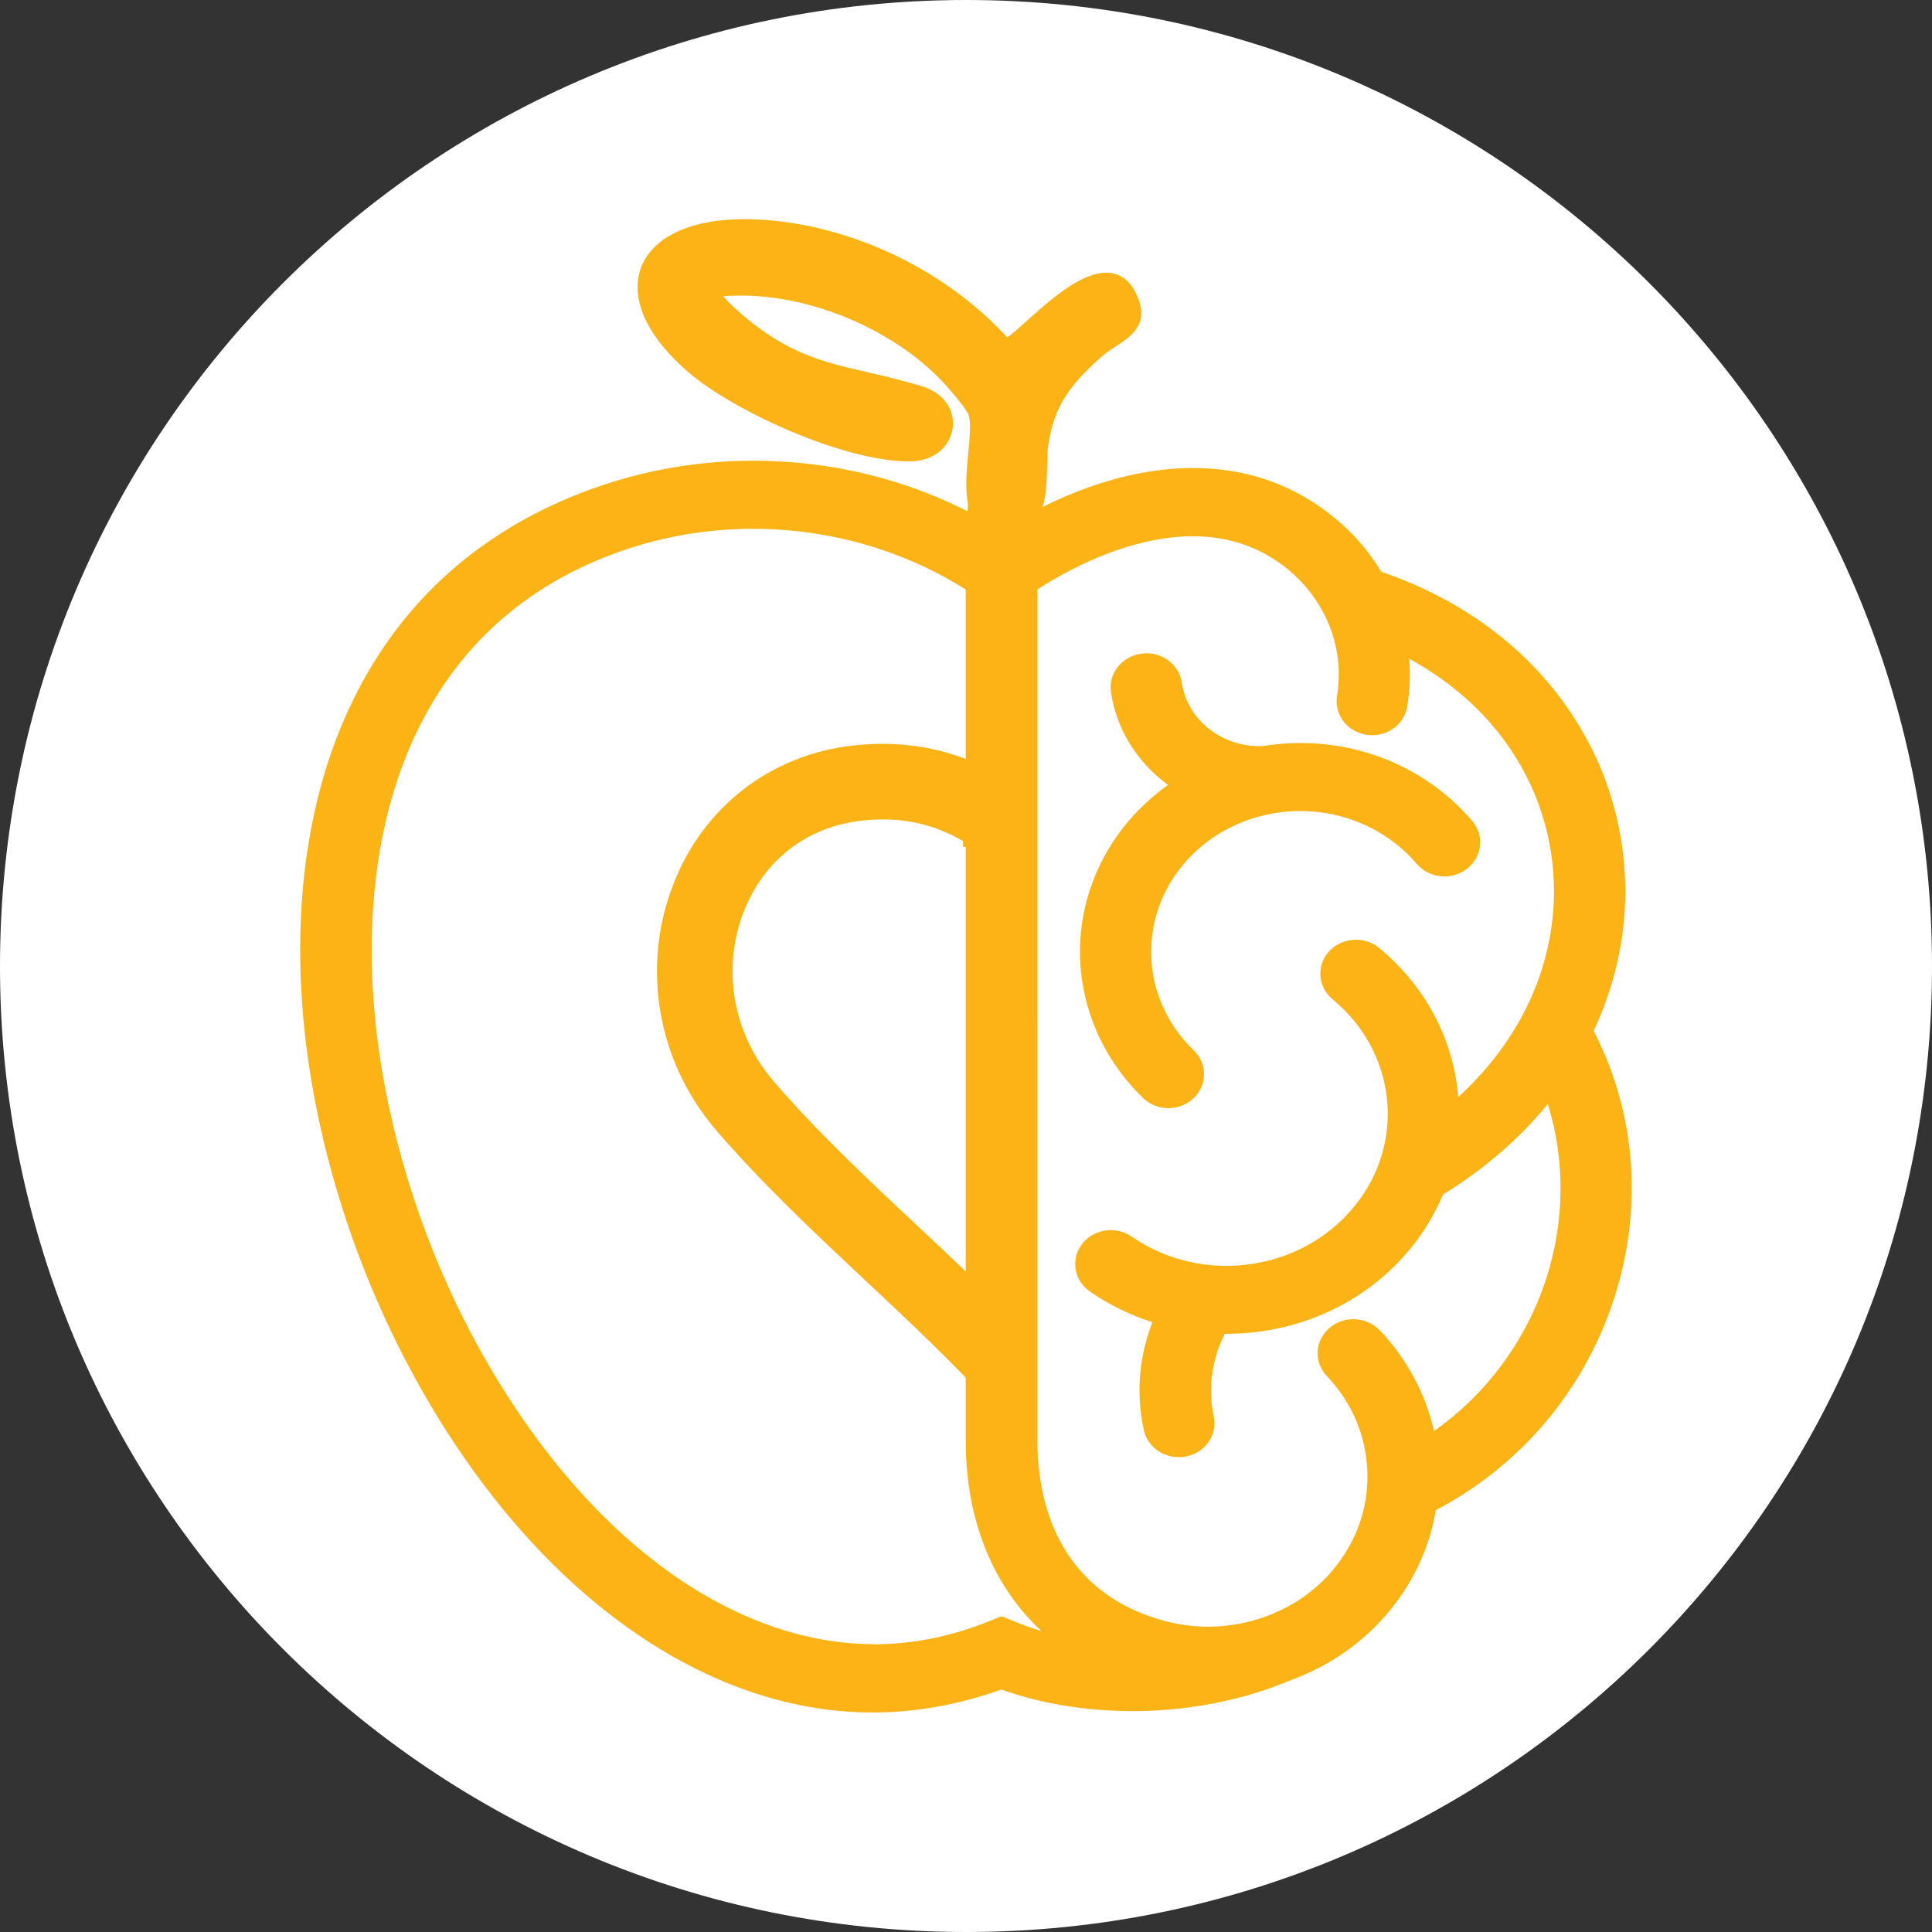
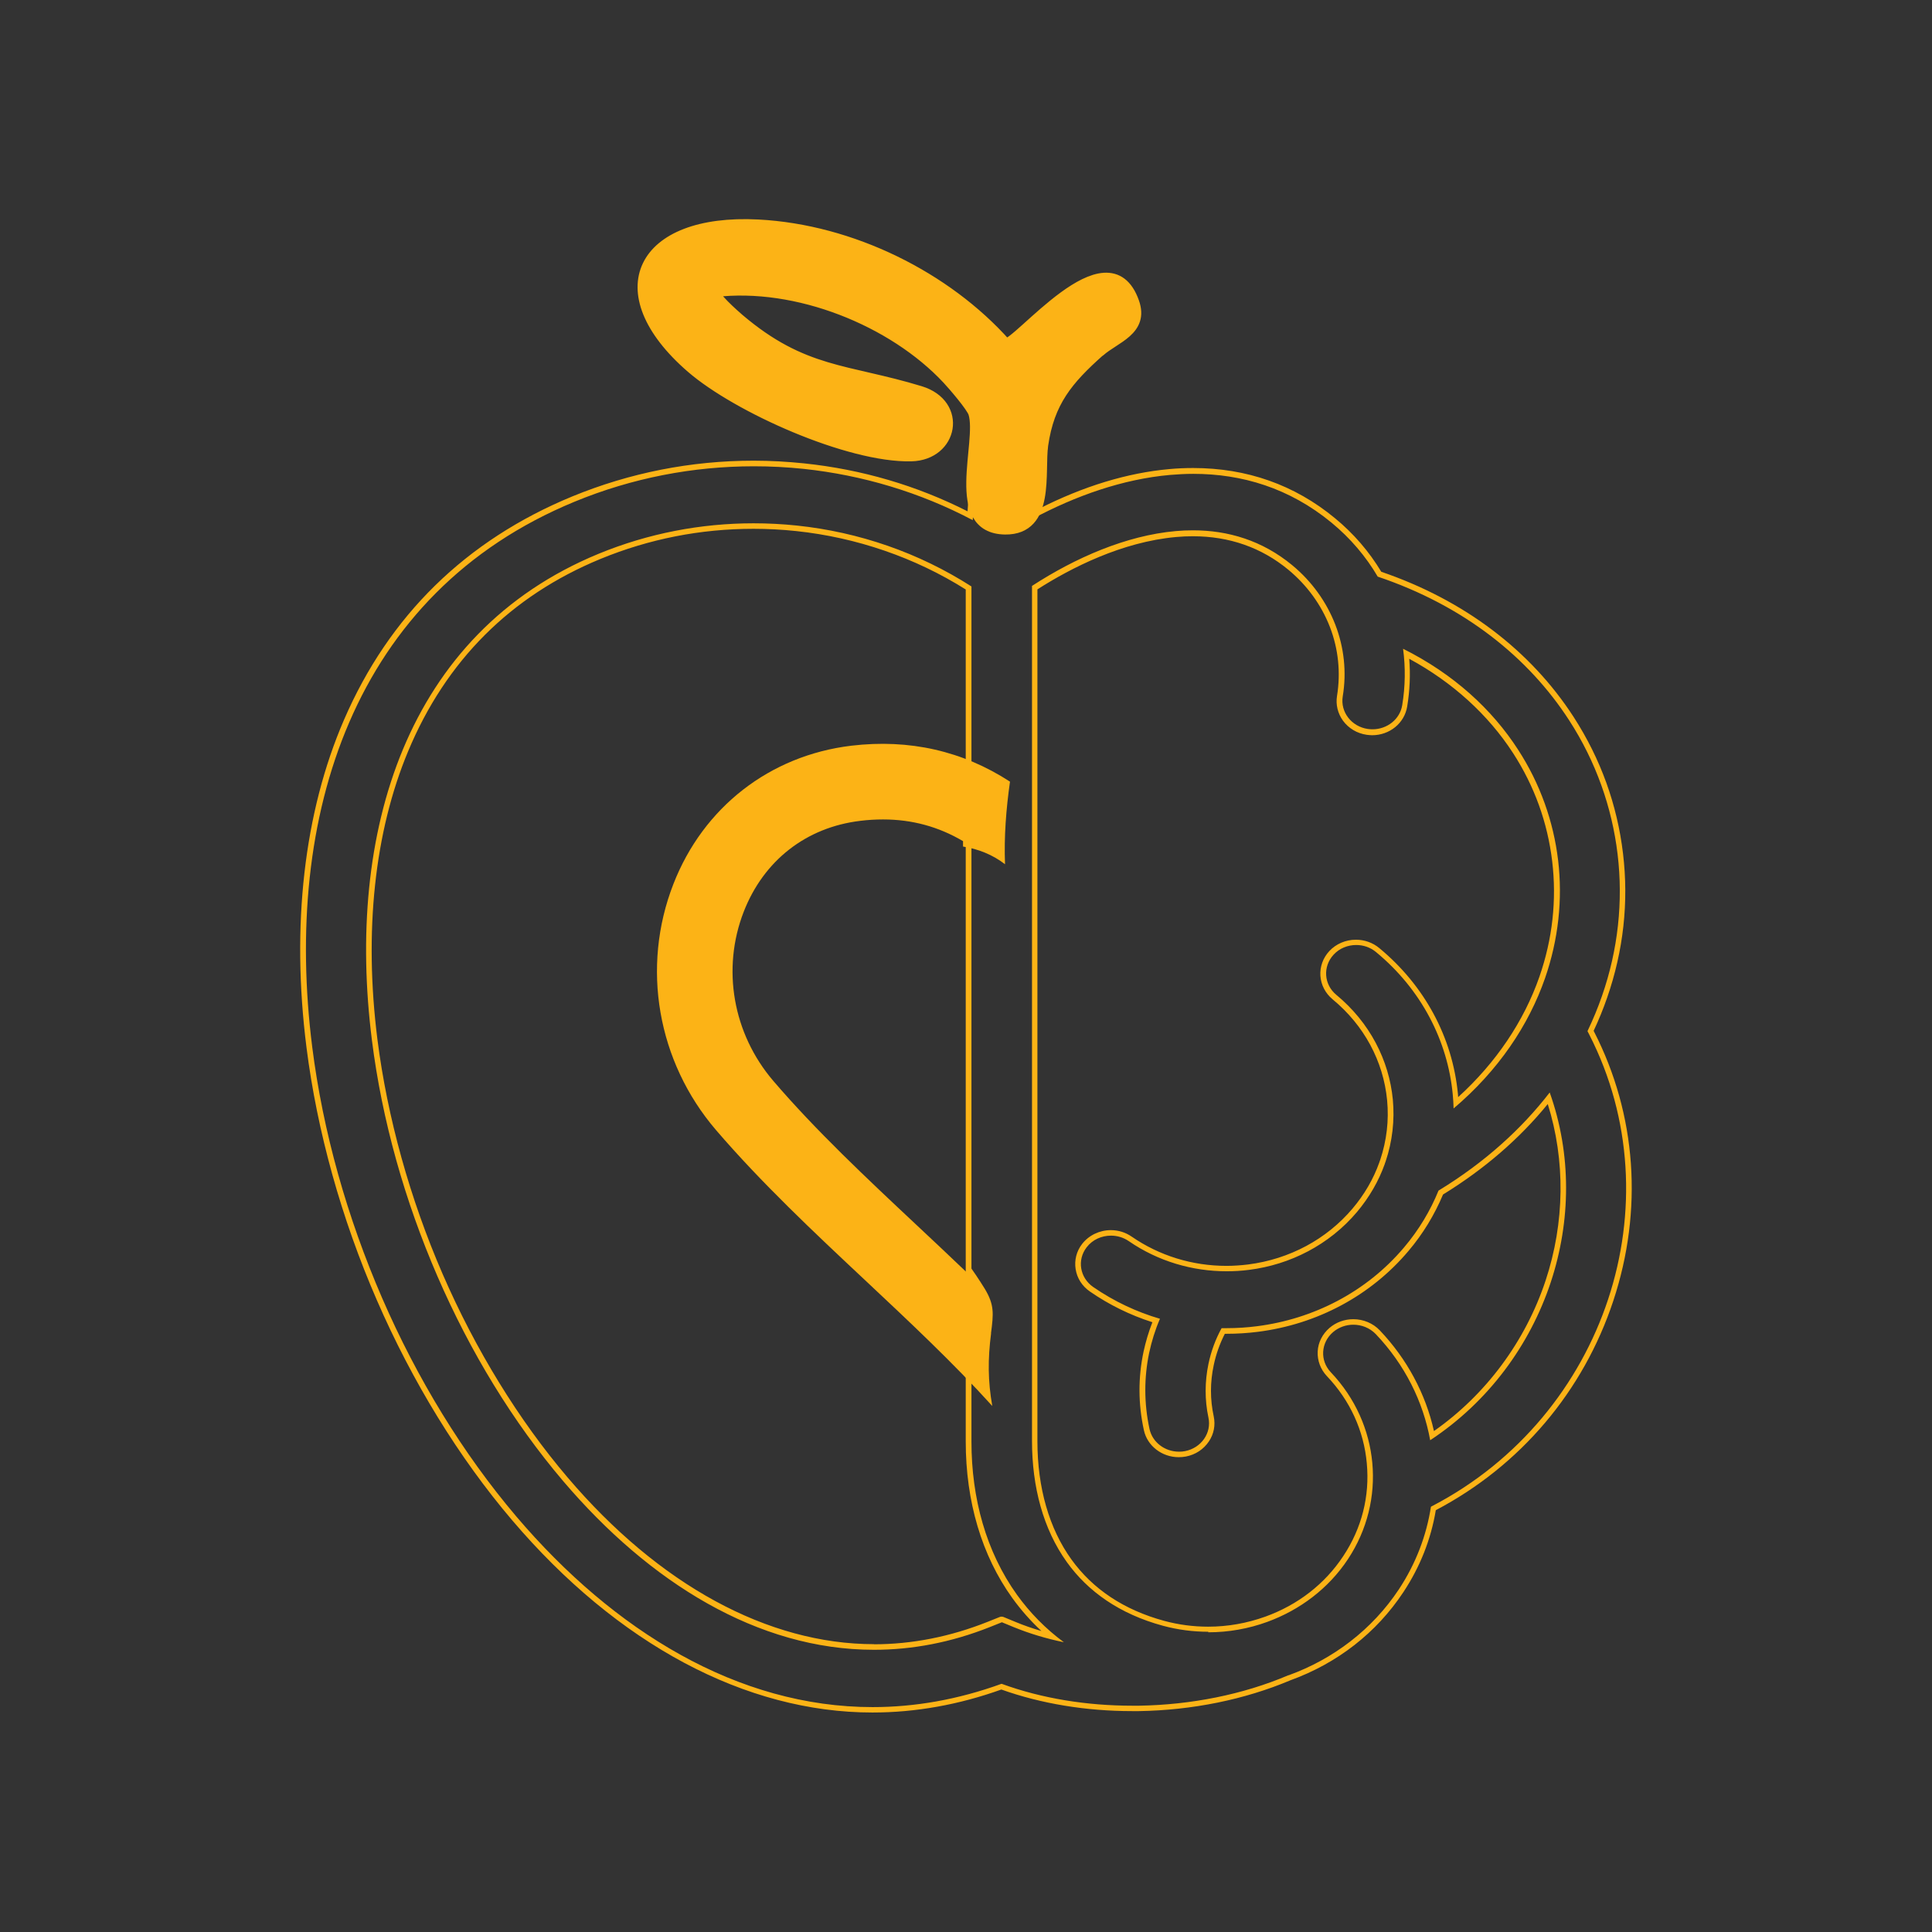
<svg xmlns="http://www.w3.org/2000/svg" id="Layer_2" data-name="Layer 2" viewBox="0 0 178.95 178.95">
  <rect x="0" y="0" width="178.95" height="178.95" fill="#333333" stroke="none" />
  <defs>
    <style>
      .cls-1 {
        fill: none;
      }

      .cls-2, .cls-3 {
        fill: #fcb316;
      }

      .cls-4 {
        fill: #fff;
      }

      .cls-3 {
        stroke: #fcb316;
        stroke-linecap: round;
        stroke-linejoin: round;
        stroke-width: 1.08px;
      }
    </style>
  </defs>
  <g id="Layer_1-2" data-name="Layer 1">
    <g>
-       <path class="cls-4" d="M89.5,0c49.4,0,89.45,40.05,89.45,89.5s-40.05,89.45-89.45,89.45S0,138.9,0,89.5,40.05,0,89.5,0Z" />
      <g>
-         <path class="cls-1" d="M91.79,123.5c.24-1.84.32-2.65-.59-4.15-2.1-3.44-4.59-5.93-6.09-9.81-2.93-7.58-3.42-16.04-4.12-24.05-.61-6.99,7.11-8.84,11.72-5.7-.02-1.24-.02-2.48.02-3.73-3.84-2.87-8.34-4.13-13.46-3.52-14.26,1.71-19.55,19.04-10.29,29.84,6.69,7.81,15.31,14.89,22.69,22.47.04-.45.07-.9.13-1.37Z" />
        <path class="cls-2" d="M91.79,123.5c.24-1.84.32-2.65-.59-4.15-.53-.86-1.08-1.66-1.63-2.44,0,.33,0,.65.01.98-1.56-1.49-3.13-2.97-4.68-4.42-4.6-4.31-9.35-8.77-13.27-13.35-3.75-4.38-4.8-10.39-2.74-15.68,1.85-4.74,5.78-7.81,10.79-8.41.72-.09,1.42-.13,2.11-.13,2.69,0,5.14.67,7.41,2.01,0,.16,0,.34,0,.5,1.39.22,2.76.76,3.89,1.64-.1-2.55.1-5.1.46-7.65-4.37-2.84-9.3-3.97-14.7-3.33-7.55.91-13.71,5.7-16.48,12.82-3,7.7-1.49,16.43,3.95,22.78,4.17,4.86,9.06,9.46,13.8,13.9,4.03,3.78,8.2,7.69,11.79,11.66-.41-2.3-.42-4.35-.11-6.74Z" />
      </g>
      <g>
-         <path class="cls-2" d="M80.82,158.38c-11.67,0-23.46-6.3-33.19-17.74-4.89-5.75-9.21-12.78-12.48-20.32-3.27-7.53-5.51-15.59-6.49-23.31-3.11-24.58,5.8-43.09,24.46-50.78,5.3-2.19,10.92-3.3,16.7-3.3,1.55,0,3.11.08,4.65.25,5.43.58,10.61,2.12,15.39,4.6.27-4.84,1-8.49,2.29-11.46.17-.4.36-.79.56-1.17.04-.09.13-.14.23-.14.02,0,.04,0,.06,0,.11.03.2.13.2.25,0,2.24,1.4,4.66,3.48,6.03.09.06.13.17.11.27-.4,1.7-.67,3.68-.81,6.02,4.24-2.21,8.4-3.51,12.38-3.86.73-.07,1.47-.1,2.18-.1,4.92,0,9.28,1.54,12.96,4.58,1.73,1.42,3.17,3.1,4.29,4.99,7.65,2.59,13.8,7.22,17.78,13.39,2.47,3.82,3.99,8.03,4.52,12.51.53,4.47.04,8.93-1.46,13.24-.37,1.07-.81,2.13-1.3,3.16l.11.21c3.89,7.6,4.51,16.37,1.75,24.71-2.77,8.36-8.59,15.21-16.39,19.28l-.04.02c-.43,2.72-1.44,5.28-2.99,7.62-2.46,3.71-6.03,6.5-10.33,8.06-4.21,1.78-9.02,2.76-13.93,2.84-.22,0-.65,0-.65,0-4.26,0-8.44-.7-12.1-2.02-3.94,1.42-7.95,2.14-11.94,2.14ZM69.8,48.72c-4.94,0-9.74.95-14.27,2.81-16,6.6-23.59,22.92-20.82,44.79.92,7.24,3.01,14.77,6.06,21.79,3.05,7.02,7.06,13.56,11.6,18.89,8.53,10.03,18.69,15.55,28.59,15.55h0c3.58,0,7.16-.71,10.65-2.09l1.1-.44s.06-.02.1-.02.07,0,.1.02l1.09.45c1.1.45,2.27.83,3.49,1.13-1.32-1.09-2.49-2.35-3.49-3.74-2.79-3.88-4.27-8.84-4.27-14.35V54.46c-4.75-3.01-10.25-4.92-15.93-5.53-1.32-.14-2.66-.21-3.99-.21ZM95.83,133.51c0,4.35,1.1,8.18,3.19,11.08,2.03,2.82,4.97,4.77,8.74,5.8,1.35.37,2.75.55,4.15.55,1.84,0,3.65-.32,5.38-.94,3.07-1.11,5.62-3.09,7.35-5.71,1.73-2.62,2.5-5.64,2.22-8.74-.28-3.09-1.59-5.94-3.77-8.25-.55-.57-.82-1.31-.78-2.09.04-.78.4-1.49,1.01-2.01.56-.48,1.28-.74,2.03-.74.86,0,1.68.35,2.26.95,2.57,2.71,4.31,6.02,5.03,9.58,5.01-3.41,8.83-8.47,10.75-14.29,1.85-5.58,1.86-11.58.05-16.96-2.67,3.37-6.04,6.31-10.01,8.74-.78,1.89-1.85,3.66-3.2,5.25-3.44,4.07-8.33,6.69-13.79,7.39-.93.12-1.89.18-2.84.18-.11,0-.22,0-.33,0-.52.98-.9,2.03-1.13,3.11-.34,1.62-.34,3.26,0,4.85.16.73.01,1.48-.4,2.12-.45.68-1.15,1.14-1.97,1.3-.2.04-.41.06-.61.06-1.44,0-2.69-.97-2.98-2.31-.52-2.38-.53-4.79-.03-7.15.21-1,.52-1.99.91-2.95-2.14-.65-4.14-1.62-5.98-2.89-.67-.46-1.1-1.14-1.22-1.91-.12-.76.08-1.51.55-2.13.57-.74,1.49-1.18,2.45-1.18.64,0,1.26.19,1.78.55,2.61,1.8,5.7,2.76,8.93,2.76.68,0,1.36-.04,2.04-.13,3.89-.49,7.39-2.37,9.83-5.27,1.11-1.31,1.96-2.78,2.52-4.36.02-.07.05-.15.08-.24.61-1.82.83-3.71.65-5.63-.35-3.69-2.18-7.07-5.14-9.52-.62-.51-.99-1.22-1.04-2-.05-.77.22-1.51.75-2.09.58-.62,1.41-.98,2.29-.98.73,0,1.44.25,2,.71,4.15,3.42,6.71,8.16,7.2,13.35.03.27.04.53.06.8,3.73-3.28,6.49-7.28,8-11.62,1.22-3.53,1.63-7.16,1.19-10.8-.43-3.62-1.66-7.03-3.66-10.12-2.41-3.73-5.9-6.85-10.13-9.05.17,1.61.12,3.23-.14,4.83-.23,1.42-1.49,2.45-3,2.45-.15,0-.31-.01-.47-.03-.83-.12-1.55-.55-2.03-1.21-.45-.61-.63-1.36-.51-2.1.36-2.18.13-4.44-.67-6.53-.8-2.08-2.16-3.95-3.92-5.41-2.54-2.1-5.58-3.16-9.02-3.16-.51,0-1.04.02-1.57.07-5.14.46-9.93,2.93-13.09,4.96v79.05Z" />
        <path class="cls-2" d="M92.94,35.26c0,2.4,1.49,4.87,3.6,6.25-.46,1.97-.72,4.16-.85,6.52,3.93-2.1,8.29-3.65,12.68-4.04.72-.06,1.44-.1,2.16-.1,4.48,0,8.89,1.3,12.8,4.52,1.75,1.44,3.19,3.14,4.28,5,8.02,2.7,13.98,7.5,17.74,13.32,2.46,3.8,3.96,8.04,4.48,12.4.52,4.35.05,8.83-1.45,13.13-.38,1.1-.83,2.18-1.34,3.25l.17.33c3.98,7.78,4.36,16.6,1.74,24.51-2.62,7.92-8.25,14.95-16.26,19.13l-.15.08c-.41,2.65-1.39,5.26-2.97,7.65-2.47,3.73-6.09,6.47-10.21,7.96h-.03c-4.2,1.79-9.01,2.74-13.82,2.82-.21,0-.43,0-.64,0-4.18,0-8.35-.66-12.1-2.03-4.05,1.47-8.05,2.16-11.94,2.16-12.48,0-23.96-7.03-33-17.65-4.97-5.85-9.21-12.8-12.44-20.25-3.23-7.45-5.48-15.4-6.47-23.24-2.7-21.34,3.75-42.04,24.3-50.51,5.33-2.2,10.98-3.28,16.6-3.28,1.55,0,3.09.08,4.62.24,5.45.58,10.78,2.17,15.66,4.75.22-4.37.82-8.39,2.3-11.77.17-.4.36-.78.55-1.15M80.96,152.81c3.52,0,7.12-.67,10.74-2.11l1.1-.44,1.09.45c1.47.6,3.03,1.07,4.65,1.4-1.71-1.26-3.15-2.74-4.34-4.39-2.87-4-4.22-8.95-4.22-14.2V54.32c-4.9-3.14-10.45-5.04-16.16-5.64-1.33-.14-2.68-.21-4.02-.21-4.87,0-9.76.93-14.37,2.83-17.87,7.37-23.41,25.87-20.98,45.06.93,7.39,3.04,14.87,6.07,21.86,3.03,6.99,6.99,13.49,11.63,18.95,8,9.4,18.04,15.64,28.79,15.64M111.91,151.19c1.88,0,3.73-.33,5.46-.96,3.02-1.1,5.68-3.09,7.48-5.81,1.8-2.72,2.54-5.85,2.26-8.91-.28-3.05-1.57-6.01-3.84-8.4-1.03-1.08-.94-2.75.21-3.73.53-.45,1.2-.68,1.87-.68.76,0,1.52.29,2.08.87,2.7,2.84,4.39,6.26,5.04,9.83,5.4-3.56,9.24-8.81,11.17-14.64,1.87-5.66,1.94-11.85-.1-17.57-2.62,3.4-6.05,6.5-10.3,9.09-.75,1.85-1.81,3.63-3.19,5.26-3.51,4.16-8.44,6.64-13.62,7.3-.93.12-1.86.18-2.8.18-.16,0-.32,0-.48,0-.57,1.04-.98,2.16-1.22,3.32-.34,1.63-.35,3.32,0,4.96.31,1.43-.67,2.82-2.17,3.11-.19.04-.37.05-.56.05-1.3,0-2.46-.86-2.73-2.11-.51-2.36-.51-4.75-.03-7.04.23-1.08.56-2.14,1-3.16-2.16-.63-4.25-1.61-6.18-2.94-1.24-.86-1.52-2.5-.61-3.68.54-.71,1.39-1.08,2.25-1.08.57,0,1.14.16,1.64.5,2.74,1.89,5.92,2.8,9.08,2.8.69,0,1.38-.04,2.07-.13,3.81-.48,7.42-2.31,10-5.36,1.15-1.37,2.01-2.87,2.57-4.44.02-.08.05-.15.08-.23.63-1.87.85-3.83.67-5.75-.35-3.62-2.12-7.12-5.23-9.69-1.16-.96-1.27-2.62-.26-3.72.55-.6,1.32-.9,2.1-.9.65,0,1.3.21,1.83.65,4.23,3.49,6.64,8.25,7.11,13.18.04.44.07.88.08,1.31,4.15-3.52,6.95-7.7,8.47-12.07,1.24-3.58,1.64-7.31,1.21-10.92-.43-3.6-1.67-7.1-3.7-10.23-2.43-3.77-6-7.03-10.66-9.36.23,1.72.21,3.48-.08,5.23-.21,1.3-1.4,2.23-2.75,2.23-.14,0-.28-.01-.43-.03-1.52-.22-2.56-1.57-2.33-3.01.38-2.27.12-4.56-.69-6.66-.81-2.09-2.17-4-4-5.51-2.78-2.29-5.94-3.22-9.18-3.22-.53,0-1.06.02-1.59.07-4.61.41-9.32,2.48-13.32,5.08v79.19c0,4.24,1.03,8.17,3.23,11.23,1.95,2.72,4.88,4.8,8.88,5.89,1.4.38,2.82.56,4.22.56M92.94,34.75c-.19,0-.37.1-.46.28-.23.44-.41.82-.57,1.18-1.27,2.92-2.01,6.48-2.29,11.15-4.71-2.39-9.8-3.88-15.13-4.44-1.55-.16-3.12-.25-4.68-.25-5.81,0-11.46,1.12-16.8,3.31-9.85,4.06-16.97,11.03-21.15,20.7-3.7,8.56-4.9,19.06-3.47,30.35.98,7.75,3.23,15.84,6.51,23.38,3.28,7.56,7.61,14.61,12.52,20.38,9.78,11.5,21.64,17.83,33.39,17.83,3.99,0,8.01-.72,11.94-2.13,3.66,1.31,7.84,2,12.1,2,.22,0,.44,0,.65,0,4.94-.08,9.79-1.07,14.01-2.85,4.36-1.58,7.98-4.4,10.47-8.16,1.55-2.34,2.56-4.89,3.01-7.6,7.82-4.11,13.66-10.99,16.44-19.39,2.78-8.4,2.15-17.25-1.77-24.91l-.05-.1c.47-1,.89-2.03,1.25-3.07,1.51-4.35,2.01-8.85,1.47-13.36-.54-4.52-2.07-8.76-4.56-12.62-4-6.19-10.16-10.85-17.83-13.47-1.13-1.88-2.57-3.55-4.3-4.97-3.73-3.08-8.15-4.64-13.13-4.64-.72,0-1.46.03-2.21.1-3.88.35-7.94,1.58-12.07,3.68.15-2.13.41-3.95.78-5.53.05-.21-.04-.43-.22-.55-2.02-1.32-3.37-3.66-3.37-5.82,0-.24-.16-.44-.39-.5-.04,0-.08-.01-.12-.01h0ZM92.94,35.78h0,0ZM80.96,152.29c-9.83,0-19.92-5.49-28.4-15.46-4.52-5.31-8.52-11.82-11.56-18.82-3.04-7-5.12-14.51-6.04-21.72-1.26-9.98-.28-19.22,2.84-26.7,3.5-8.39,9.5-14.39,17.82-17.82,4.5-1.85,9.26-2.79,14.17-2.79,1.32,0,2.65.07,3.96.21,5.59.59,11.02,2.46,15.7,5.41v78.91c0,5.57,1.49,10.58,4.31,14.5.8,1.11,1.7,2.13,2.7,3.06-.83-.24-1.63-.52-2.4-.84l-1.09-.45c-.06-.03-.13-.04-.2-.04s-.13.01-.19.04l-1.1.44c-3.46,1.38-7.01,2.08-10.55,2.08h0ZM96.09,54.59c3.13-2,7.83-4.4,12.85-4.85.52-.05,1.04-.07,1.54-.07,3.38,0,6.36,1.04,8.85,3.1,1.73,1.43,3.06,3.26,3.85,5.3.79,2.04,1.01,4.25.66,6.39-.13.81.07,1.62.55,2.29.52.71,1.3,1.18,2.2,1.31.17.02.34.04.5.04,1.63,0,3-1.12,3.25-2.66.24-1.46.31-2.95.19-4.42,4,2.17,7.31,5.17,9.62,8.74,1.98,3.06,3.19,6.43,3.62,10.01.43,3.6.03,7.2-1.18,10.69-1.44,4.14-4.03,7.98-7.53,11.16,0-.09-.02-.19-.02-.28-.5-5.26-3.09-10.06-7.29-13.53-.6-.5-1.37-.77-2.16-.77-.95,0-1.85.39-2.47,1.06-.58.63-.87,1.44-.82,2.28.06.85.46,1.62,1.13,2.18,2.91,2.4,4.7,5.72,5.05,9.34.18,1.88-.04,3.74-.64,5.54-.03.06-.06.16-.09.25-.54,1.52-1.38,2.96-2.47,4.25-2.41,2.85-5.84,4.69-9.67,5.18-.66.08-1.34.13-2,.13-3.18,0-6.22-.94-8.79-2.71-.56-.39-1.23-.6-1.93-.6-1.05,0-2.04.48-2.66,1.28-.52.67-.73,1.5-.6,2.33.13.84.6,1.58,1.33,2.08,1.78,1.23,3.72,2.18,5.78,2.84-.35.89-.62,1.81-.82,2.73-.51,2.4-.5,4.84.03,7.26.31,1.46,1.67,2.51,3.23,2.51.22,0,.44-.02.66-.06.89-.17,1.65-.67,2.14-1.41.46-.69.61-1.51.44-2.31-.34-1.56-.34-3.16,0-4.74.21-1.01.56-1.99,1.03-2.91.06,0,.12,0,.18,0,.96,0,1.92-.06,2.87-.18,5.52-.7,10.47-3.36,13.95-7.48,1.35-1.59,2.42-3.36,3.21-5.24,3.82-2.35,7.08-5.16,9.7-8.38,1.64,5.21,1.58,10.98-.2,16.35-1.87,5.64-5.53,10.57-10.34,13.94-.78-3.47-2.5-6.68-5.02-9.33-.63-.66-1.52-1.03-2.45-1.03-.81,0-1.59.28-2.2.8-.66.57-1.06,1.35-1.1,2.19-.04.84.26,1.65.85,2.28,2.15,2.26,3.43,5.06,3.7,8.09.28,3.04-.47,6.01-2.18,8.58-1.7,2.58-4.2,4.52-7.22,5.61-1.7.61-3.48.93-5.29.93-1.38,0-2.75-.18-4.08-.54-3.71-1.01-6.61-2.93-8.6-5.7-2.05-2.85-3.14-6.63-3.14-10.93V54.59h0Z" />
      </g>
      <g>
-         <path class="cls-2" d="M108.22,102.4c-.82,0-1.59-.31-2.16-.86-2.56-2.47-4.36-5.55-5.21-8.92-.85-3.37-.73-6.88.37-10.17,1.1-3.3,3.12-6.25,5.86-8.55.5-.42,1.02-.82,1.56-1.19-.2-.14-.4-.29-.6-.44-2.67-2.06-4.4-4.97-4.88-8.2-.11-.74.08-1.48.54-2.09.49-.65,1.22-1.07,2.06-1.18.14-.02.28-.03.42-.03,1.51,0,2.8,1.07,3.01,2.5.26,1.77,1.21,3.37,2.68,4.5,1.34,1.04,3.03,1.61,4.77,1.61.11,0,.22,0,.32,0,1.13-.19,2.32-.29,3.5-.29,2.39,0,4.73.4,6.97,1.18,3.43,1.2,6.45,3.26,8.73,5.95.51.6.74,1.35.66,2.11-.08.78-.48,1.47-1.13,1.96-.54.41-1.21.63-1.9.63-.93,0-1.79-.39-2.37-1.08-1.59-1.88-3.7-3.31-6.09-4.15-1.58-.55-3.22-.83-4.9-.83-.84,0-1.69.07-2.52.22l-.15.03c-2.47.45-4.78,1.53-6.67,3.11-1.9,1.59-3.3,3.65-4.07,5.95-.77,2.31-.86,4.76-.27,7.09.59,2.33,1.85,4.48,3.63,6.2.57.55.88,1.28.88,2.06,0,.78-.33,1.5-.91,2.04-.57.53-1.33.83-2.13.83h0Z" />
-         <path class="cls-2" d="M106.17,61.04c1.37,0,2.57.96,2.76,2.28.28,1.9,1.31,3.54,2.77,4.67,1.35,1.04,3.08,1.66,4.93,1.66.11,0,.22,0,.33,0,1.17-.2,2.33-.29,3.49-.29,2.37,0,4.7.4,6.88,1.16,3.32,1.16,6.32,3.16,8.62,5.87.96,1.13.77,2.8-.43,3.71-.51.39-1.13.58-1.74.58-.82,0-1.62-.34-2.17-.98-1.65-1.95-3.81-3.39-6.2-4.22-1.59-.55-3.27-.84-4.98-.84-.85,0-1.71.07-2.57.22-.05,0-.1.02-.15.03-2.57.47-4.91,1.59-6.8,3.17-1.9,1.59-3.35,3.68-4.14,6.06-.8,2.4-.87,4.9-.27,7.24.59,2.34,1.85,4.53,3.7,6.32,1.08,1.04,1.06,2.71-.03,3.73-.54.5-1.25.76-1.95.76s-1.44-.26-1.99-.79c-2.57-2.48-4.31-5.53-5.14-8.8-.83-3.26-.74-6.73.36-10.03,1.1-3.31,3.13-6.21,5.78-8.44.59-.49,1.21-.96,1.86-1.38-.31-.2-.61-.41-.9-.64-2.52-1.95-4.3-4.77-4.78-8.03-.21-1.44.86-2.77,2.38-2.97.13-.02.26-.03.39-.03M106.17,60.52c-.15,0-.3,0-.45.03-.9.12-1.69.57-2.23,1.28-.5.66-.71,1.47-.59,2.28.49,3.29,2.26,6.26,4.98,8.36.1.08.2.16.31.23-.44.31-.87.65-1.28.99-2.78,2.33-4.83,5.33-5.94,8.67-1.11,3.33-1.24,6.9-.37,10.31.87,3.41,2.69,6.54,5.28,9.04.62.6,1.46.93,2.34.93s1.68-.32,2.3-.89c.64-.59.99-1.38,1-2.23,0-.85-.33-1.64-.96-2.24-1.75-1.69-2.98-3.79-3.56-6.08-.58-2.29-.49-4.69.26-6.95.75-2.25,2.13-4.27,3.99-5.83,1.85-1.56,4.12-2.61,6.56-3.06.04,0,.1-.02.16-.03.8-.14,1.64-.21,2.46-.21,1.65,0,3.27.27,4.81.82,2.35.82,4.41,2.23,5.98,4.07.63.74,1.56,1.17,2.57,1.17.74,0,1.47-.24,2.06-.69.7-.53,1.13-1.29,1.23-2.14.09-.84-.16-1.66-.72-2.31-2.32-2.73-5.38-4.81-8.84-6.03-2.26-.79-4.64-1.19-7.05-1.19-1.18,0-2.38.1-3.54.29-.09,0-.19,0-.28,0-1.68,0-3.32-.55-4.61-1.55-1.41-1.09-2.33-2.63-2.58-4.34-.23-1.55-1.63-2.71-3.27-2.71h0Z" />
-       </g>
+         </g>
      <path class="cls-3" d="M101.84,32.48c-2.99,2.66-4.71,4.72-5.29,8.73-.36,2.52.67,7.8-3.44,7.76-5.19-.06-2.03-7.99-2.88-10.71-.19-.62-1.89-2.59-2.44-3.18-5.06-5.42-13.99-9.02-21.62-8.1-.38.31,1.91,2.31,2.25,2.6,5.98,5.08,9.97,4.63,16.8,6.71,3.89,1.19,2.98,5.81-.81,5.9-5.77.14-16.1-4.49-20.35-8.17-8.09-7.01-4.68-13.71,6.15-13.15,8.66.45,17.41,4.82,22.92,11.01,1.11.26,9.47-10.61,11.85-3.88.91,2.57-1.72,3.24-3.14,4.5Z" />
    </g>
  </g>
</svg>